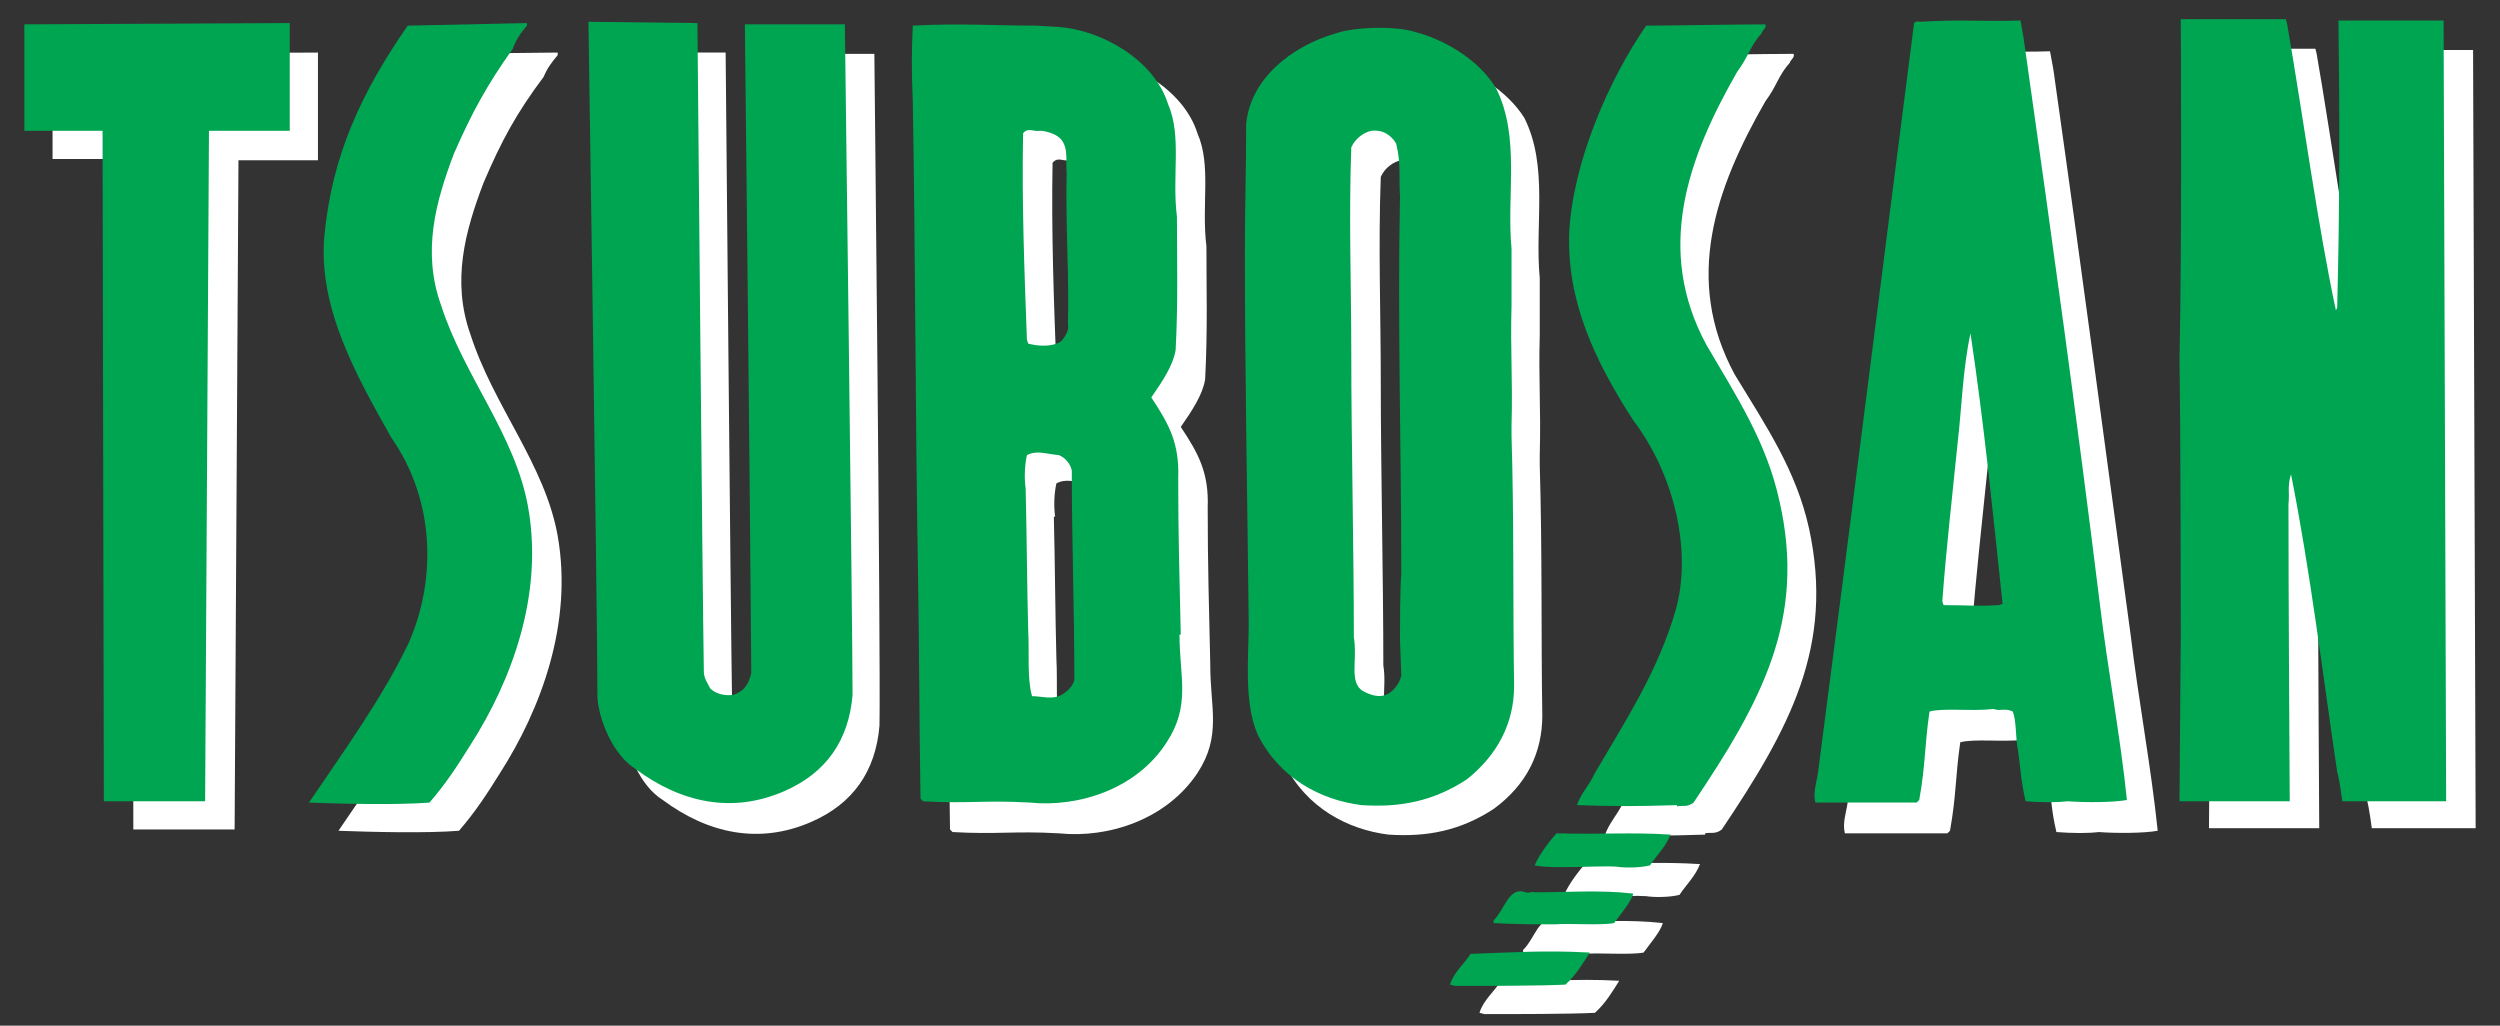
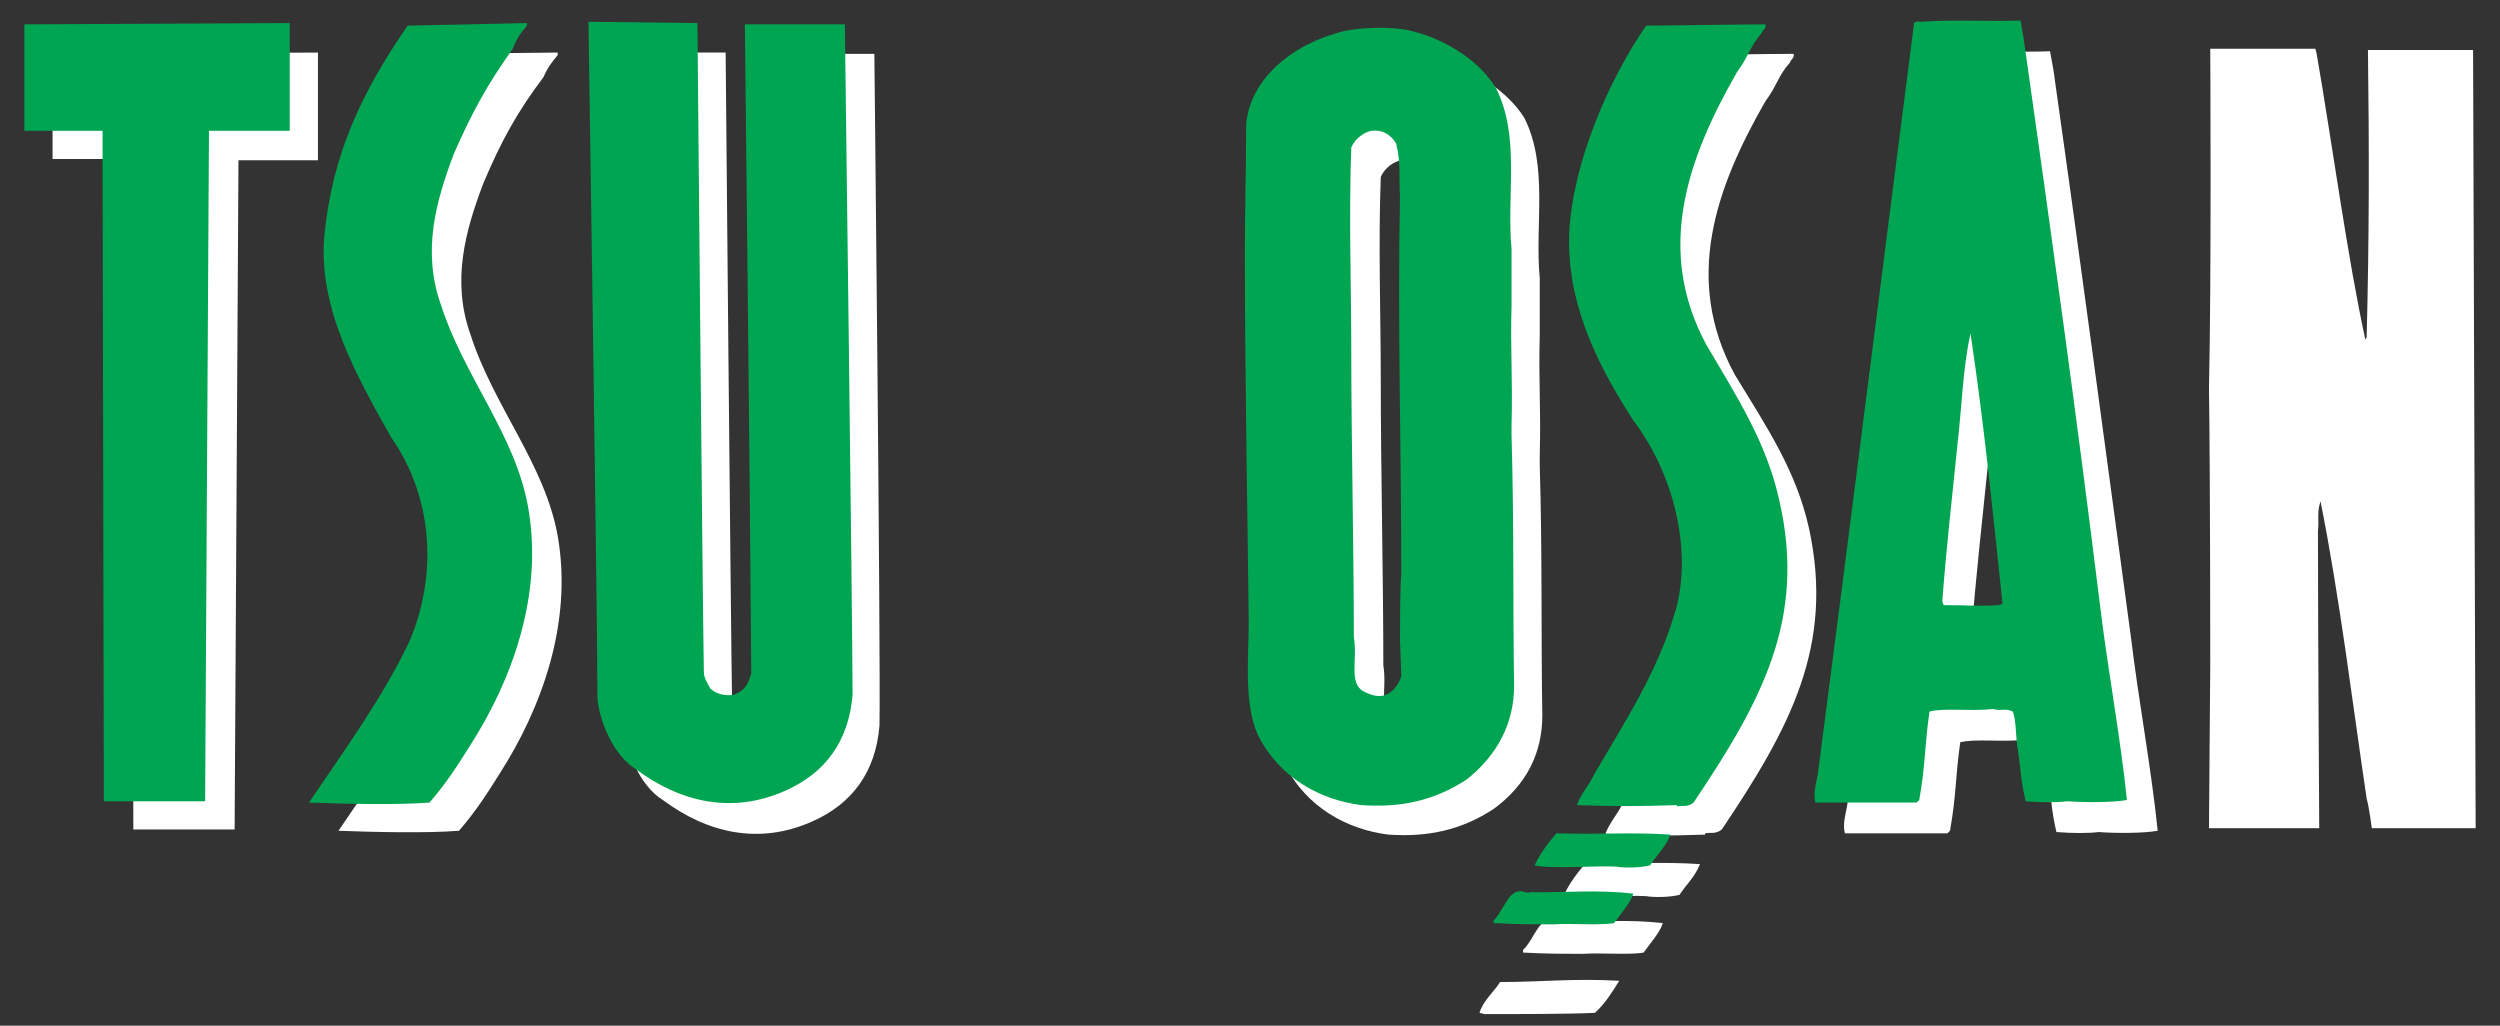
<svg xmlns="http://www.w3.org/2000/svg" version="1.1" id="Layer_1" x="0px" y="0px" viewBox="0 0 195 80" style="enable-background:new 0 0 195 80;" xml:space="preserve">
  <rect x="0" y="0" width="195" height="80" fill="#333333" stroke="none" />
  <style type="text/css">
	.st0{fill:#FFFFFF;}
	.st1{fill:#00A551;}
</style>
  <path class="st0" d="M192.9,3.9l-8.2,0c0.1,7.6,0.1,14.6-0.1,22.4l-0.1,0.2c-1.4-6.4-2.6-15.4-3.8-22.3l-0.1-0.4l-8.2,0  c0,0,0.1,17.7-0.1,26.5c0.1,6.6,0.1,21.5,0.1,21.5l-0.1,12.8c0,0,6,0,8.6,0c0,0-0.1-15.4-0.1-23.2c0.1-0.8-0.1-1.4,0.2-2.3  c1.5,7.5,2.5,15.8,3.6,23.2c0.2,0.7,0.4,2.3,0.4,2.3h8.1L192.9,3.9z" />
  <path class="st0" d="M160.3,6.4c-0.1-0.8-0.2-1.4-0.4-2.4c-2.9,0.1-4.8-0.1-7.8,0.1c-0.2,0-0.3-0.1-0.5,0.1  c-2.4,18.6-5,39.4-7.5,58.5c-0.1,0.7-0.4,1.5-0.2,2.3h8l0.2-0.2c0.5-2.8,0.4-4.1,0.8-6.9c1.1-0.3,3.3,0,5-0.2  c0.5,0.2,0.9-0.1,1.5,0.2c0.3,0.8,0.2,2.1,0.4,3c0.2,1.3,0.2,2.3,0.6,4c1.3,0.1,2.5,0.1,3.3,0c1.3,0.1,3.5,0.1,4.6-0.1  c-0.5-4.9-1.5-10.2-2.1-15.2C164.2,34.9,162.4,21.2,160.3,6.4 M158.2,49.5c-1.7,0.1-2.4,0-4.3,0l-0.1-0.3c0.3-4.1,0.8-8.4,1.2-12.4  c0.3-2.4,0.4-5.8,1-8.5c1.1,7.4,1.7,13.6,2.5,21.1L158.2,49.5z" />
  <path class="st0" d="M68.2,4.2l-7.8,0c0,0,0.4,35.9,0.5,50.6c-0.2,0.8-0.5,1.4-1.4,1.7c-0.7,0.1-1.4-0.1-1.9-0.5  c-0.2-0.4-0.5-0.8-0.5-1.3c-0.1-5.8-0.5-50.6-0.5-50.6L48,4.1c0,0,0.7,46.1,0.7,52.7c0.1,1.7,1.2,4.5,3,5.6  c3.5,2.6,7.5,3.5,11.6,1.7c3.2-1.4,5-3.9,5.3-7.5C68.7,51.1,68.2,4.2,68.2,4.2" />
  <path class="st0" d="M36.7,26.1c-1.5-4.2-0.4-8.1,1-11.8c1.4-3.3,2.6-5.5,4.7-8.3c0.3-0.7,0.6-1.1,1.1-1.7V4.1L34,4.2  c-3.6,5.2-5.9,10.1-6.5,16.4C27,26.2,30,31.5,32.8,36.3c3.5,5,3.5,11.2,1.4,16c-2.1,4.4-5.1,8.5-7.8,12.5c2.6,0.1,6.9,0.2,9.4,0  c1.3-1.5,2.2-2.9,3.2-4.5c3.2-5,5.7-11.7,4.5-18.5C42.5,36.2,38.5,31.7,36.7,26.1" />
  <path class="st0" d="M135.3,29.2c-4-7.4-1.5-14.5,2.4-21.3c0.9-1.2,1-2,1.9-3c0.1-0.3,0.4-0.4,0.3-0.7c-2.1,0-7.6,0.1-9.3,0.1  c-2.9,4.2-5.7,10.6-6,16.1c-0.2,5.3,1.8,9.9,5,14.7c3.2,4.2,4.6,10.2,3.3,14.8c-1.4,4.8-3.9,8.6-6.3,12.7c-0.4,0.9-1.1,1.6-1.4,2.5  c3,0.1,4.7,0.1,7.8,0V65c0.4-0.1,0.8,0.1,1.3-0.3c5.3-7.9,8.8-14.3,6.8-23.5C140.1,36.7,137.8,33.3,135.3,29.2" />
  <polygon class="st0" points="24.8,4.1 4.1,4.2 4.1,12.4 10.3,12.4 10.4,64.7 18.3,64.7 18.6,12.5 24.8,12.5 " />
-   <path class="st0" d="M94.4,51.8c-0.1-4.3-0.2-7.9-0.2-12.2c0.1-2.7-0.7-4.2-2.1-6.3c0.9-1.3,1.7-2.5,1.9-3.7  c0.2-3.8,0.1-7.2,0.1-10.4c-0.4-3.2,0.4-6.3-0.7-8.8c-1.1-3.5-5.3-5.8-8.6-6l-1.7-0.1c-3.2,0.1-5.9-0.1-9.6,0.1  c-0.1,1.9-0.1,3.5,0,6c0.2,11.6,0.2,24.7,0.4,36.4c0.1,5.6,0.1,11.9,0.2,17.9l0.2,0.2c3.5,0.2,4.8-0.1,8.3,0.1  c3.9,0.4,8.4-1.1,10.8-4.7c1.9-2.9,1-5.1,1-8.4L94.4,51.8z M82.1,12.7c0.4-0.5,0.8-0.1,1.3-0.2c0.4,0,1.2,0.2,1.6,0.6  c0.7,0.7,0.4,2,0.5,2.6c-0.1,4.2,0.2,7.9,0.1,11.9c0.1,0.5-0.2,0.9-0.5,1.3c-0.7,0.5-1.9,0.4-2.6,0.2l-0.1-0.3  C82.2,23.4,82,18.2,82.1,12.7 M85,56.4c-0.7,0.4-1.5,0.1-2.3,0.1c-0.4-1.4-0.2-3.3-0.3-5.1c-0.1-3.8-0.1-7-0.2-11.1h0.1  c-0.1-0.7-0.1-1.7,0.1-2.6c0.8-0.4,1.4-0.1,2.5,0c0.5,0.2,0.9,0.7,1,1.2c0,5.4,0.2,10.9,0.2,16.3C85.9,55.8,85.6,56.2,85,56.4" />
  <path class="st0" d="M120.3,55.8c-0.1-6,0-13-0.2-19.5v-0.8c0.1-3.8-0.1-5.7,0-9.4v-4.4c-0.4-4.2,0.7-8.7-1.2-12.5  c-1.3-2.1-4-3.8-6.3-4.4c-1.5-0.5-4.8-0.4-6.2,0.1c-3.5,1-6.7,3.6-7.1,7.1c0,3.8-0.1,6.3-0.1,9.9c0,9.6,0.2,19.5,0.3,29  c0,2.6-0.4,6.2,0.7,8.7c1.7,3.4,4.9,5.1,8.1,5.5c3,0.2,5.6-0.3,8.2-2C119.1,61.2,120.3,58.7,120.3,55.8 M111.5,52.1l0.1,2.8  c-0.1,0.5-0.5,1.1-1,1.4c-0.7,0.4-1.4,0.1-2-0.2c-1.1-0.7-0.4-2.4-0.7-4.2c0-6.7-0.2-15.4-0.2-22.2c0-5.1-0.2-10.6,0-15.9  c0.3-0.7,1-1.2,1.6-1.3c0.8-0.1,1.5,0.3,1.9,1c0.4,1.6,0.2,2.8,0.3,4.1c-0.2,9.7,0.1,19.7,0.1,29.4  C111.4,48.4,111.5,50.9,111.5,52.1" />
  <path class="st0" d="M123.7,67.3c-0.6,0.7-1.3,1.6-1.7,2.5c1.3,0.3,5.1,0,6.4,0.1c0.6,0.1,1.8,0.1,2.6-0.1c0.6-0.9,1.2-1.4,1.6-2.4  C129.6,67.2,127,67.4,123.7,67.3" />
  <path class="st0" d="M122,71.9c-0.2-0.1-0.4,0.1-0.7,0c-1.3-0.5-1.5,1.2-2.5,2.2v0.2c1.8,0.1,3.5,0.1,4.7,0.1  c1.3-0.1,3.6,0.1,4.7-0.1c0.5-0.7,1.3-1.6,1.5-2.3C127,71.7,124.5,71.9,122,71.9" />
  <path class="st0" d="M117,76.6c-0.4,0.7-1.3,1.4-1.6,2.4l0.4,0.1c2.3,0,6.7,0,8.6-0.1c0.8-0.7,1.4-1.7,1.9-2.5  C122.7,76.3,120.2,76.6,117,76.6" />
-   <path class="st1" d="M190.6,1.6l-8.2,0c0.1,7.6,0.1,14.6-0.1,22.4l-0.1,0.2c-1.4-6.5-2.6-15.4-3.8-22.3l-0.1-0.4l-8.2,0  c0,0,0.1,17.7-0.1,26.5c0.1,6.6,0.1,21.5,0.1,21.5L170,62.5c0,0,6,0,8.6,0c0,0-0.1-15.4-0.1-23.2c0.1-0.8-0.1-1.4,0.2-2.3  c1.5,7.5,2.5,15.8,3.6,23.2c0.2,0.7,0.4,2.3,0.4,2.3h8.1L190.6,1.6z" />
  <path class="st1" d="M158,4.1c-0.1-0.8-0.2-1.4-0.4-2.5c-2.9,0.1-4.8-0.1-7.8,0.1c-0.2,0-0.3-0.1-0.5,0.1c-2.4,18.6-5,39.4-7.5,58.5  c-0.1,0.7-0.4,1.5-0.2,2.3h7.9l0.2-0.2c0.5-2.8,0.4-4.1,0.8-6.9c1.1-0.3,3.3,0,5-0.2c0.5,0.2,0.9-0.1,1.5,0.2c0.3,0.8,0.2,2.1,0.4,3  c0.2,1.3,0.2,2.3,0.6,4c1.3,0.1,2.4,0.1,3.3,0c1.3,0.1,3.5,0.1,4.6-0.1c-0.5-4.9-1.5-10.2-2.1-15.2C162,32.6,160.1,18.9,158,4.1   M155.9,47.2c-1.7,0.1-2.4,0-4.3,0l-0.1-0.3c0.3-4.1,0.8-8.4,1.2-12.4c0.3-2.5,0.4-5.8,1-8.5c1.1,7.4,1.7,13.6,2.5,21.1L155.9,47.2z  " />
  <path class="st1" d="M65.9,1.9l-7.8,0c0,0,0.4,35.9,0.5,50.6c-0.2,0.8-0.5,1.4-1.4,1.7c-0.7,0.1-1.4-0.1-1.8-0.5  c-0.2-0.4-0.5-0.8-0.5-1.3c-0.1-5.8-0.5-50.6-0.5-50.6l-8.5-0.1c0,0,0.7,46.1,0.7,52.7c0.1,1.7,1.2,4.5,3,5.6  c3.5,2.6,7.5,3.5,11.6,1.7c3.2-1.4,5-3.9,5.3-7.5C66.5,48.9,65.9,1.9,65.9,1.9" />
  <path class="st1" d="M34.4,23.8c-1.5-4.2-0.4-8.1,1-11.8C36.8,8.8,38,6.6,40,3.8C40.3,3,40.6,2.6,41.1,2V1.8L31.8,2  c-3.6,5.2-5.9,10.1-6.5,16.4c-0.5,5.6,2.5,10.9,5.2,15.7c3.5,5,3.5,11.2,1.4,16c-2.1,4.4-5.1,8.5-7.8,12.5c2.6,0.1,6.9,0.2,9.4,0  c1.3-1.5,2.2-2.9,3.2-4.5c3.2-5,5.7-11.7,4.5-18.5C40.2,33.9,36.2,29.4,34.4,23.8" />
  <path class="st1" d="M133.1,26.9c-4-7.4-1.5-14.5,2.4-21.3c0.9-1.2,1-2,1.9-3c0.1-0.3,0.4-0.4,0.3-0.7c-2.1,0-7.6,0.1-9.3,0.1  c-2.9,4.2-5.7,10.6-6,16.1c-0.2,5.3,1.9,9.9,5,14.7c3.2,4.2,4.6,10.2,3.3,14.8c-1.4,4.8-3.9,8.6-6.3,12.7c-0.4,0.9-1.1,1.6-1.4,2.5  c3,0.1,4.7,0.1,7.8,0v0.1c0.4-0.1,0.8,0.1,1.3-0.3c5.3-7.9,8.8-14.3,6.7-23.5C137.8,34.5,135.5,31,133.1,26.9" />
  <polygon class="st1" points="22.6,1.8 1.9,1.9 1.9,10.2 8,10.2 8.1,62.5 16,62.5 16.3,10.2 22.6,10.2 " />
-   <path class="st1" d="M92.1,49.5c-0.1-4.3-0.2-7.9-0.2-12.2c0.1-2.7-0.7-4.2-2.1-6.3c0.9-1.3,1.7-2.5,1.9-3.7  c0.2-3.8,0.1-7.2,0.1-10.4c-0.4-3.2,0.4-6.3-0.7-8.8c-1.1-3.5-5.3-5.8-8.6-6l-1.7-0.1C77.6,2,74.9,1.8,71.2,2c-0.1,1.9-0.1,3.5,0,6  c0.2,11.6,0.2,24.7,0.4,36.4c0.1,5.6,0.1,11.9,0.2,17.9l0.2,0.2c3.5,0.2,4.8-0.1,8.3,0.1c3.9,0.4,8.4-1.1,10.7-4.7  c1.9-2.9,1-5.1,1-8.4L92.1,49.5z M79.8,10.4c0.4-0.5,0.8-0.1,1.3-0.2c0.4,0,1.2,0.2,1.6,0.6c0.7,0.7,0.4,2,0.5,2.6  c-0.1,4.2,0.2,7.9,0.1,11.9c0.1,0.5-0.2,0.9-0.5,1.3c-0.7,0.5-1.9,0.4-2.6,0.2l-0.1-0.3C79.9,21.1,79.7,15.9,79.8,10.4 M82.8,54.2  c-0.7,0.4-1.6,0.1-2.3,0.1c-0.4-1.4-0.2-3.3-0.3-5.1c-0.1-3.8-0.1-7-0.2-11.1H80c-0.1-0.7-0.1-1.7,0.1-2.6c0.8-0.4,1.4-0.1,2.5,0  c0.5,0.2,0.9,0.7,1,1.2c0,5.4,0.2,10.9,0.2,16.3C83.7,53.5,83.3,53.9,82.8,54.2" />
  <path class="st1" d="M118.1,53.5c-0.1-6,0-13-0.2-19.5v-0.8c0.1-3.8-0.1-5.7,0-9.4v-4.4c-0.4-4.2,0.7-8.7-1.2-12.5  c-1.3-2.2-4-3.8-6.3-4.4c-1.5-0.5-4.8-0.4-6.2,0.1c-3.5,1-6.7,3.6-7,7.1c0,3.8-0.1,6.3-0.1,9.9c0,9.6,0.2,19.5,0.3,29  c0,2.6-0.4,6.2,0.7,8.7c1.7,3.4,4.9,5.1,8.1,5.5c3,0.2,5.6-0.3,8.2-2C116.8,58.9,118.1,56.4,118.1,53.5 M109.2,49.9l0.1,2.8  c-0.1,0.5-0.5,1.1-1,1.4c-0.7,0.4-1.4,0.1-2-0.2c-1.1-0.7-0.4-2.4-0.7-4.2c0-6.7-0.2-15.4-0.2-22.2c0-5.1-0.2-10.6,0-16  c0.3-0.7,1-1.2,1.6-1.3c0.8-0.1,1.5,0.3,1.9,1c0.4,1.6,0.2,2.8,0.3,4.1c-0.2,9.7,0.1,19.6,0.1,29.4  C109.2,46.1,109.2,48.6,109.2,49.9" />
  <path class="st1" d="M121.4,65c-0.6,0.7-1.3,1.6-1.7,2.5c1.3,0.3,5.1,0,6.4,0.1c0.6,0.1,1.8,0.1,2.6-0.1c0.6-0.9,1.2-1.4,1.6-2.4  C127.3,64.9,124.8,65.1,121.4,65" />
  <path class="st1" d="M119.7,69.6c-0.2-0.1-0.4,0.1-0.7,0c-1.3-0.5-1.6,1.3-2.5,2.2V72c1.8,0.1,3.5,0.1,4.7,0.1  c1.3-0.1,3.6,0.1,4.7-0.1c0.5-0.7,1.3-1.6,1.5-2.3C124.8,69.4,122.2,69.6,119.7,69.6" />
-   <path class="st1" d="M114.7,74.4c-0.4,0.7-1.3,1.4-1.6,2.4l0.4,0.1c2.3,0,6.7,0,8.6-0.1c0.8-0.7,1.4-1.7,1.9-2.5  C120.4,74.1,117.9,74.3,114.7,74.4" />
</svg>